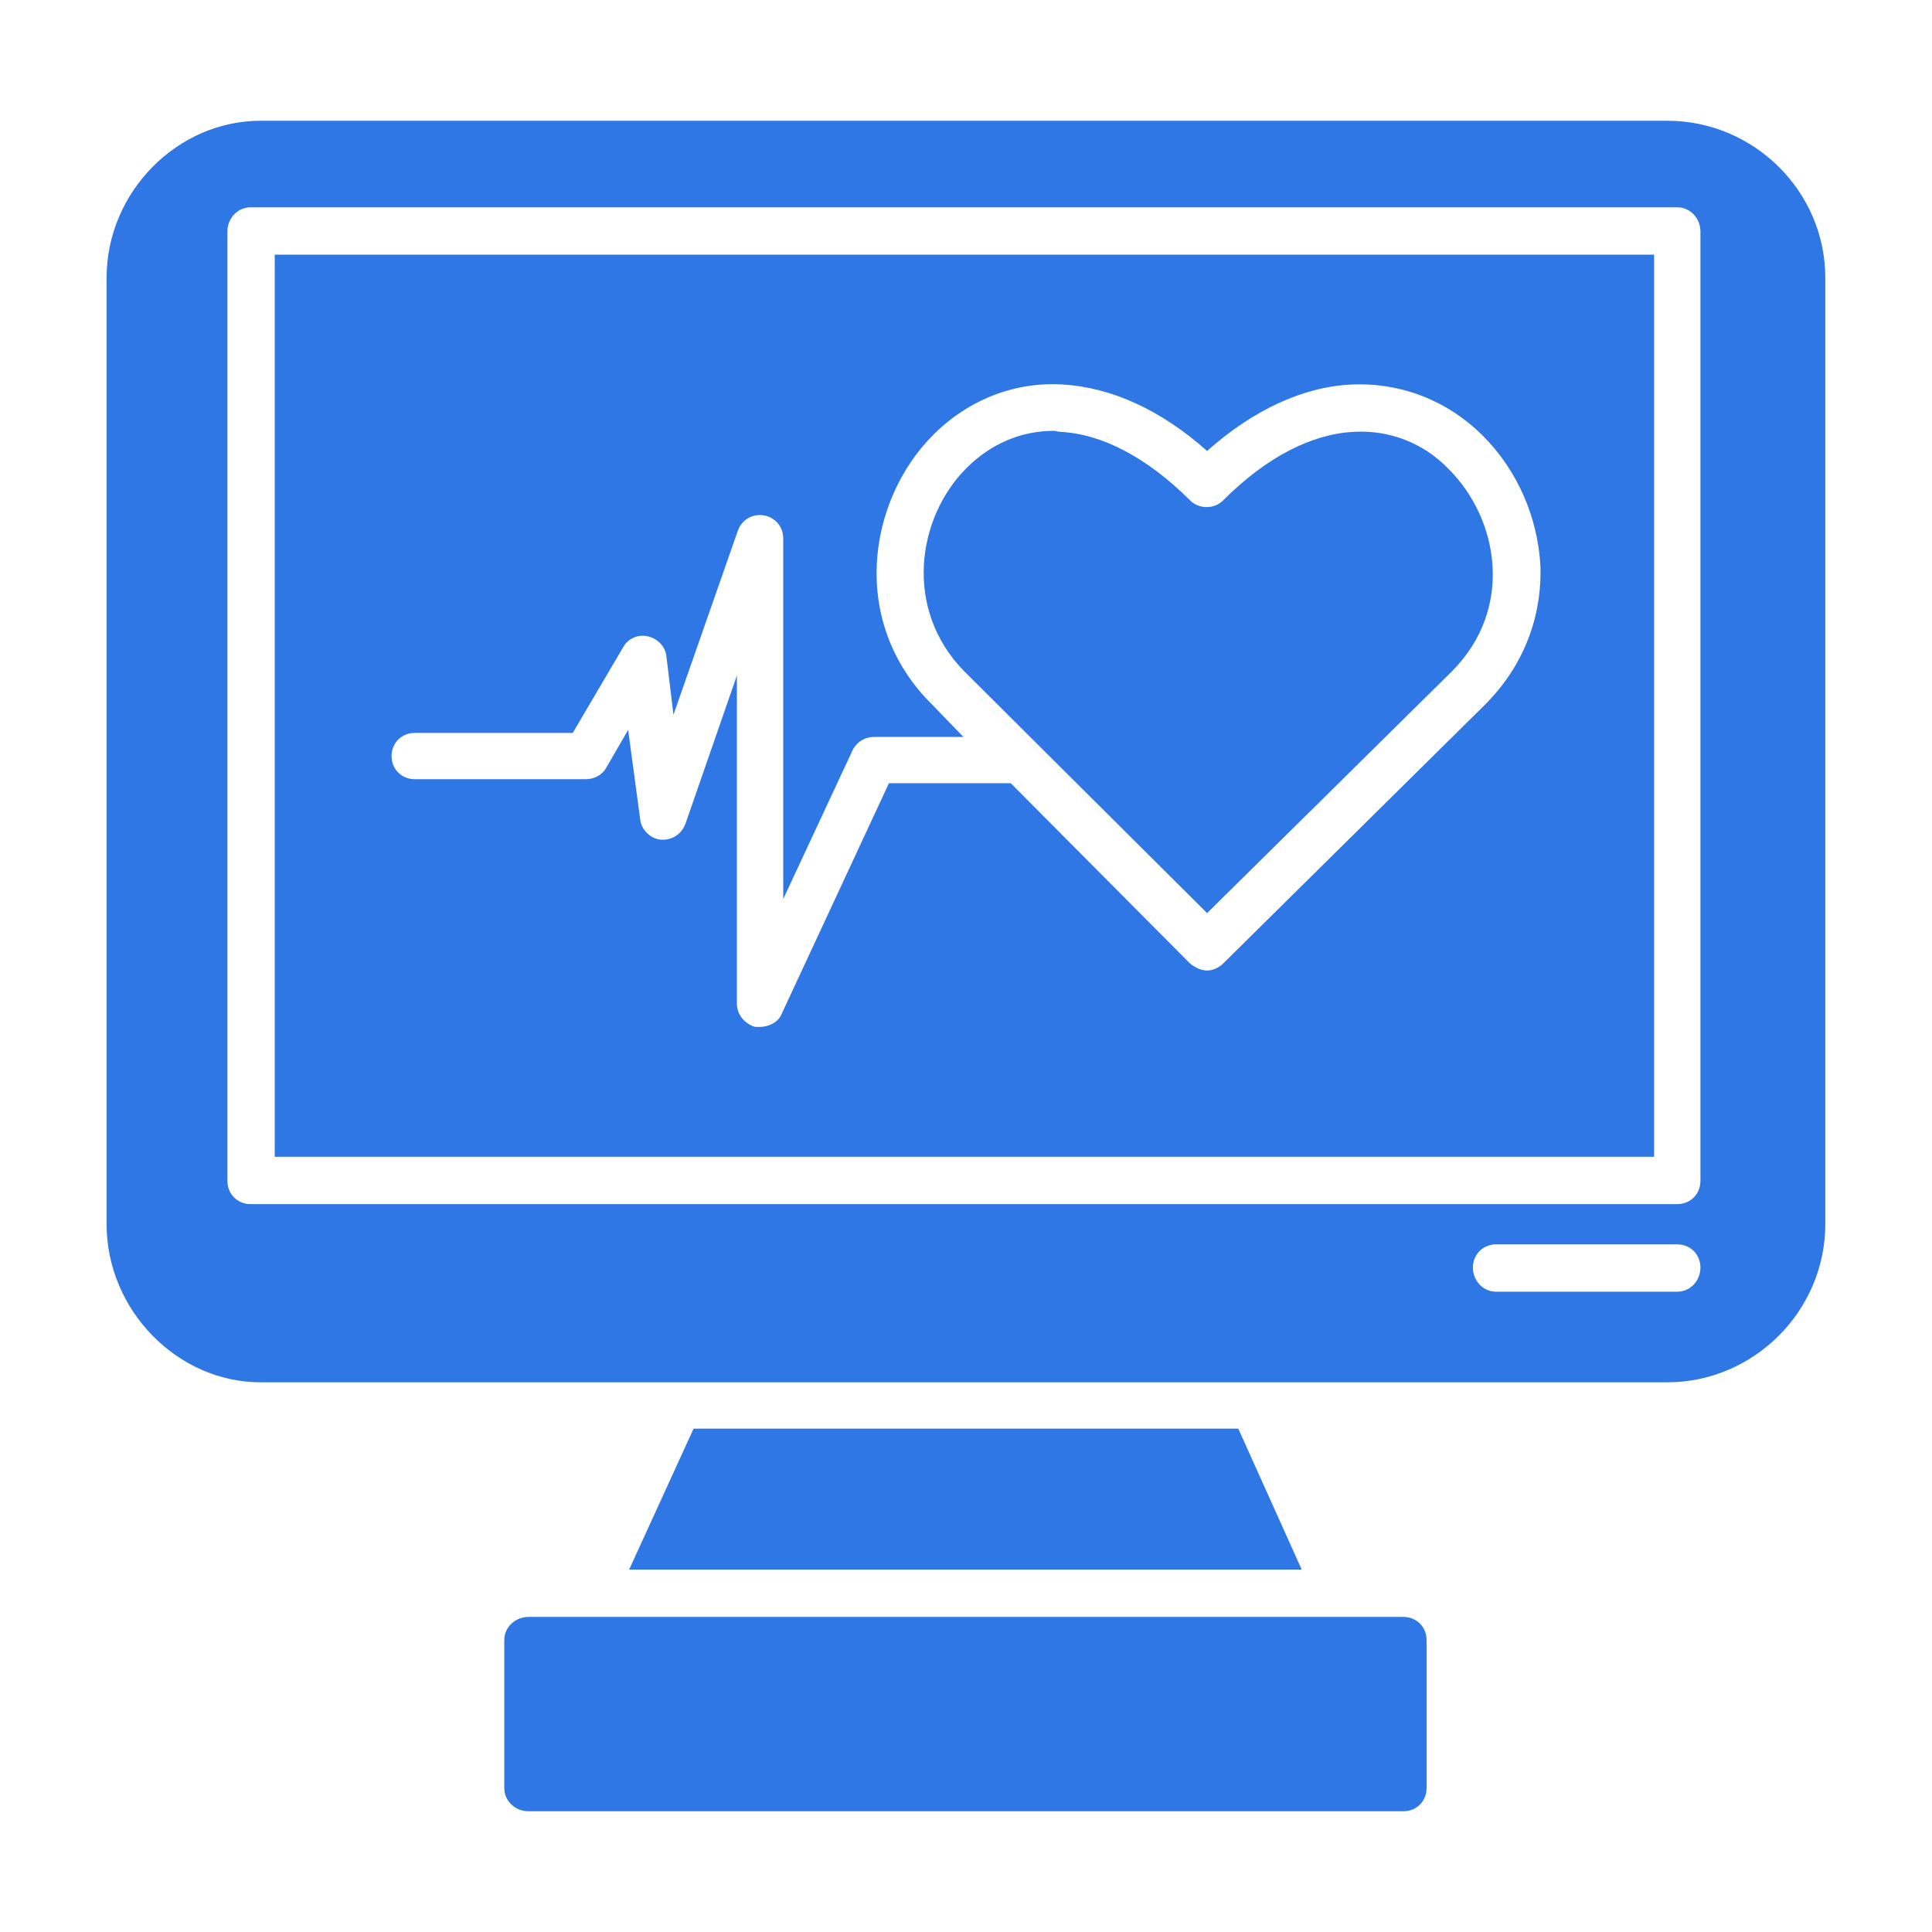
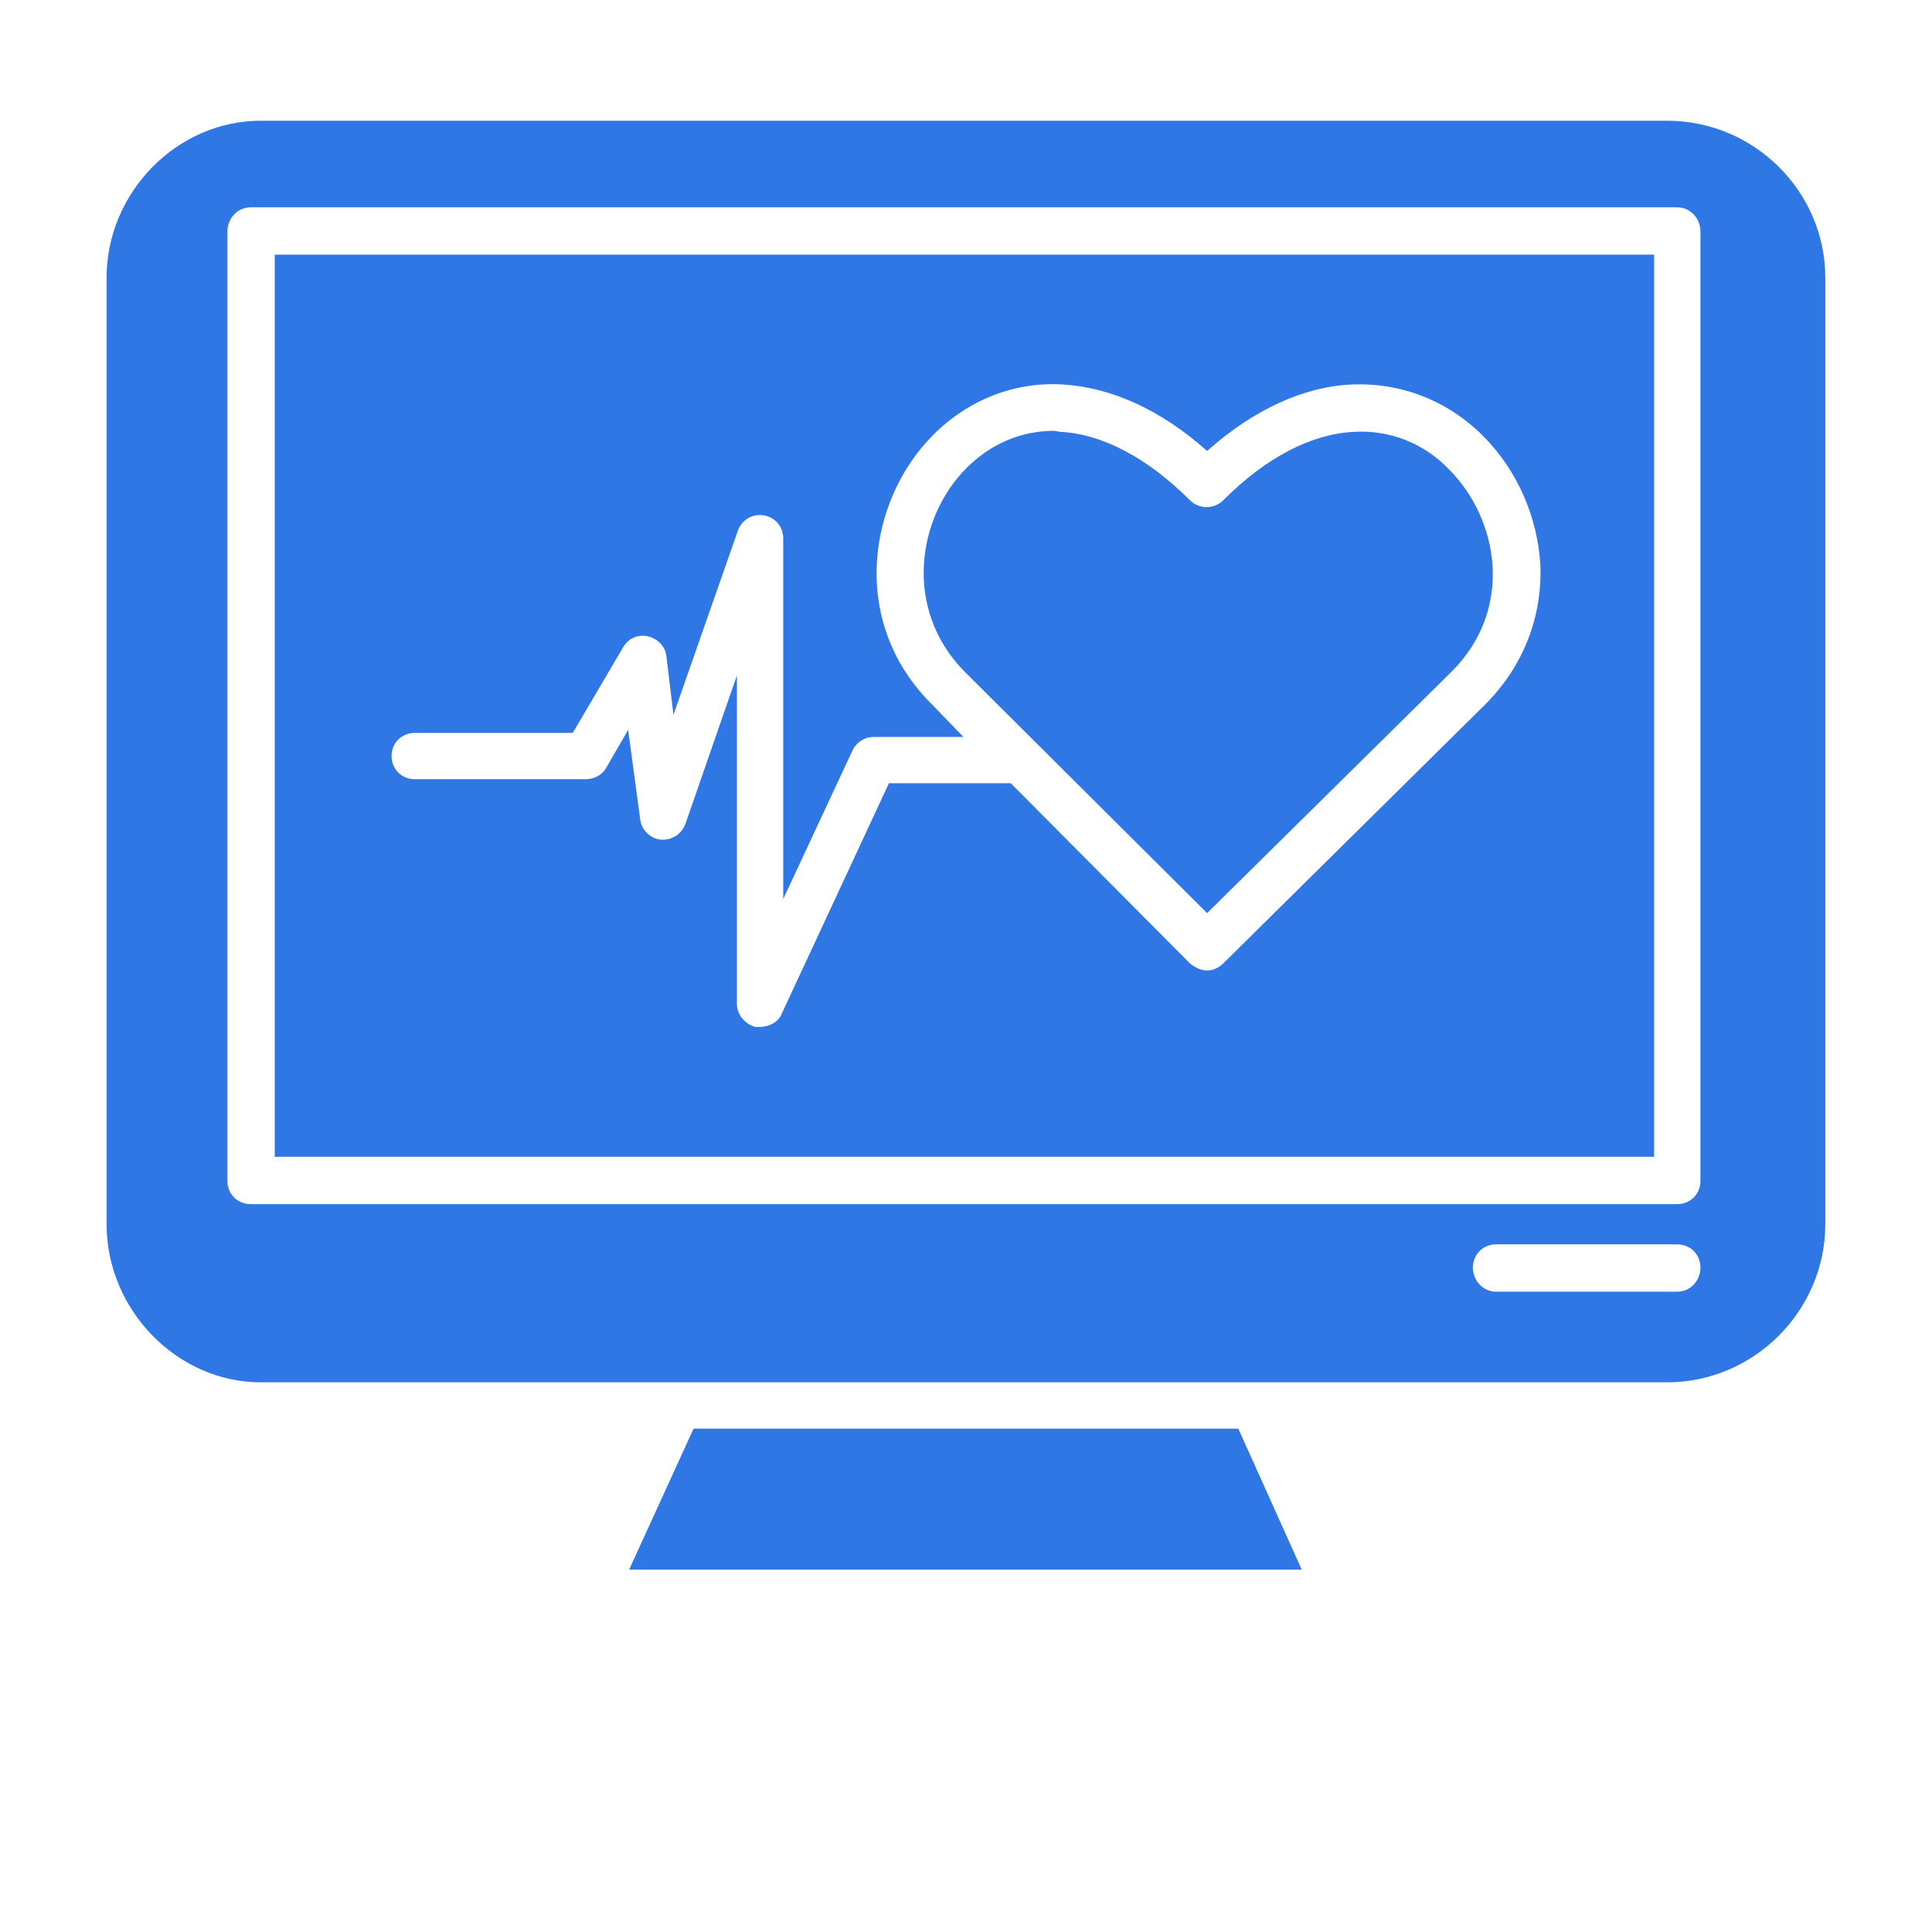
<svg xmlns="http://www.w3.org/2000/svg" width="48" height="48" viewBox="0 0 48 48" fill="none">
  <path fill-rule="evenodd" clip-rule="evenodd" d="M15.631 38.996L17.232 35.494H30.765L32.341 38.996H15.631Z" fill="#2E77E5" />
-   <path fill-rule="evenodd" clip-rule="evenodd" d="M34.868 45H13.13C12.805 45 12.529 44.75 12.529 44.424V40.747C12.529 40.422 12.805 40.172 13.13 40.172H34.868C35.193 40.172 35.443 40.422 35.443 40.747V44.424C35.443 44.75 35.193 45 34.868 45Z" fill="#2E77E5" />
  <path fill-rule="evenodd" clip-rule="evenodd" d="M41.422 34.343H6.476C4.399 34.343 2.648 32.542 2.648 30.416V6.902C2.648 4.776 4.399 3 6.476 3H41.422C43.573 3 45.349 4.751 45.349 6.902V30.416C45.349 32.567 43.573 34.343 41.422 34.343ZM26.188 10.704C25.362 10.704 24.612 11.029 24.011 11.63C22.785 12.855 22.435 15.132 23.961 16.683L29.99 22.686L36.069 16.683C37.619 15.132 37.244 12.905 35.993 11.655C35.368 11.004 34.518 10.679 33.642 10.729C32.591 10.779 31.466 11.354 30.39 12.43C30.165 12.655 29.79 12.655 29.565 12.43C28.514 11.38 27.388 10.779 26.338 10.729C26.288 10.729 26.238 10.704 26.188 10.704ZM18.883 25.513C18.858 25.513 18.808 25.513 18.758 25.513C18.508 25.438 18.308 25.213 18.308 24.938V16.783L17.032 20.46C16.932 20.735 16.682 20.885 16.407 20.86C16.157 20.835 15.931 20.61 15.906 20.36L15.606 18.134L15.056 19.084C14.956 19.259 14.756 19.359 14.556 19.359H10.303C9.978 19.359 9.728 19.109 9.728 18.784C9.728 18.459 9.978 18.209 10.303 18.209H14.23L15.481 16.082C15.606 15.857 15.856 15.757 16.081 15.807C16.332 15.857 16.532 16.057 16.557 16.308L16.732 17.758L18.333 13.181C18.433 12.905 18.708 12.755 18.983 12.805C19.258 12.855 19.459 13.081 19.459 13.381V22.336L21.185 18.634C21.285 18.434 21.485 18.309 21.71 18.309H23.936L23.161 17.508C21.084 15.457 21.56 12.43 23.186 10.804C24.061 9.929 25.212 9.478 26.413 9.553C27.613 9.628 28.839 10.179 29.99 11.204C31.141 10.179 32.391 9.603 33.592 9.553C34.818 9.503 35.968 9.954 36.844 10.829C37.694 11.68 38.195 12.83 38.27 14.031C38.32 15.332 37.845 16.558 36.894 17.508L30.39 23.937C30.29 24.037 30.14 24.112 29.99 24.112C29.84 24.112 29.69 24.037 29.565 23.937L25.112 19.459H22.085L19.409 25.213C19.334 25.388 19.108 25.513 18.883 25.513ZM41.672 32.092H37.169C36.844 32.092 36.594 31.817 36.594 31.492C36.594 31.166 36.844 30.916 37.169 30.916H41.672C41.997 30.916 42.247 31.166 42.247 31.492C42.247 31.817 41.997 32.092 41.672 32.092ZM41.672 29.916H6.226C5.9 29.916 5.65 29.666 5.65 29.34V5.751C5.65 5.426 5.9 5.151 6.226 5.151H41.672C41.997 5.151 42.247 5.426 42.247 5.751V29.34C42.247 29.666 41.997 29.916 41.672 29.916ZM6.826 28.74H41.096V6.327H6.826V28.74Z" fill="#2E77E5" />
</svg>